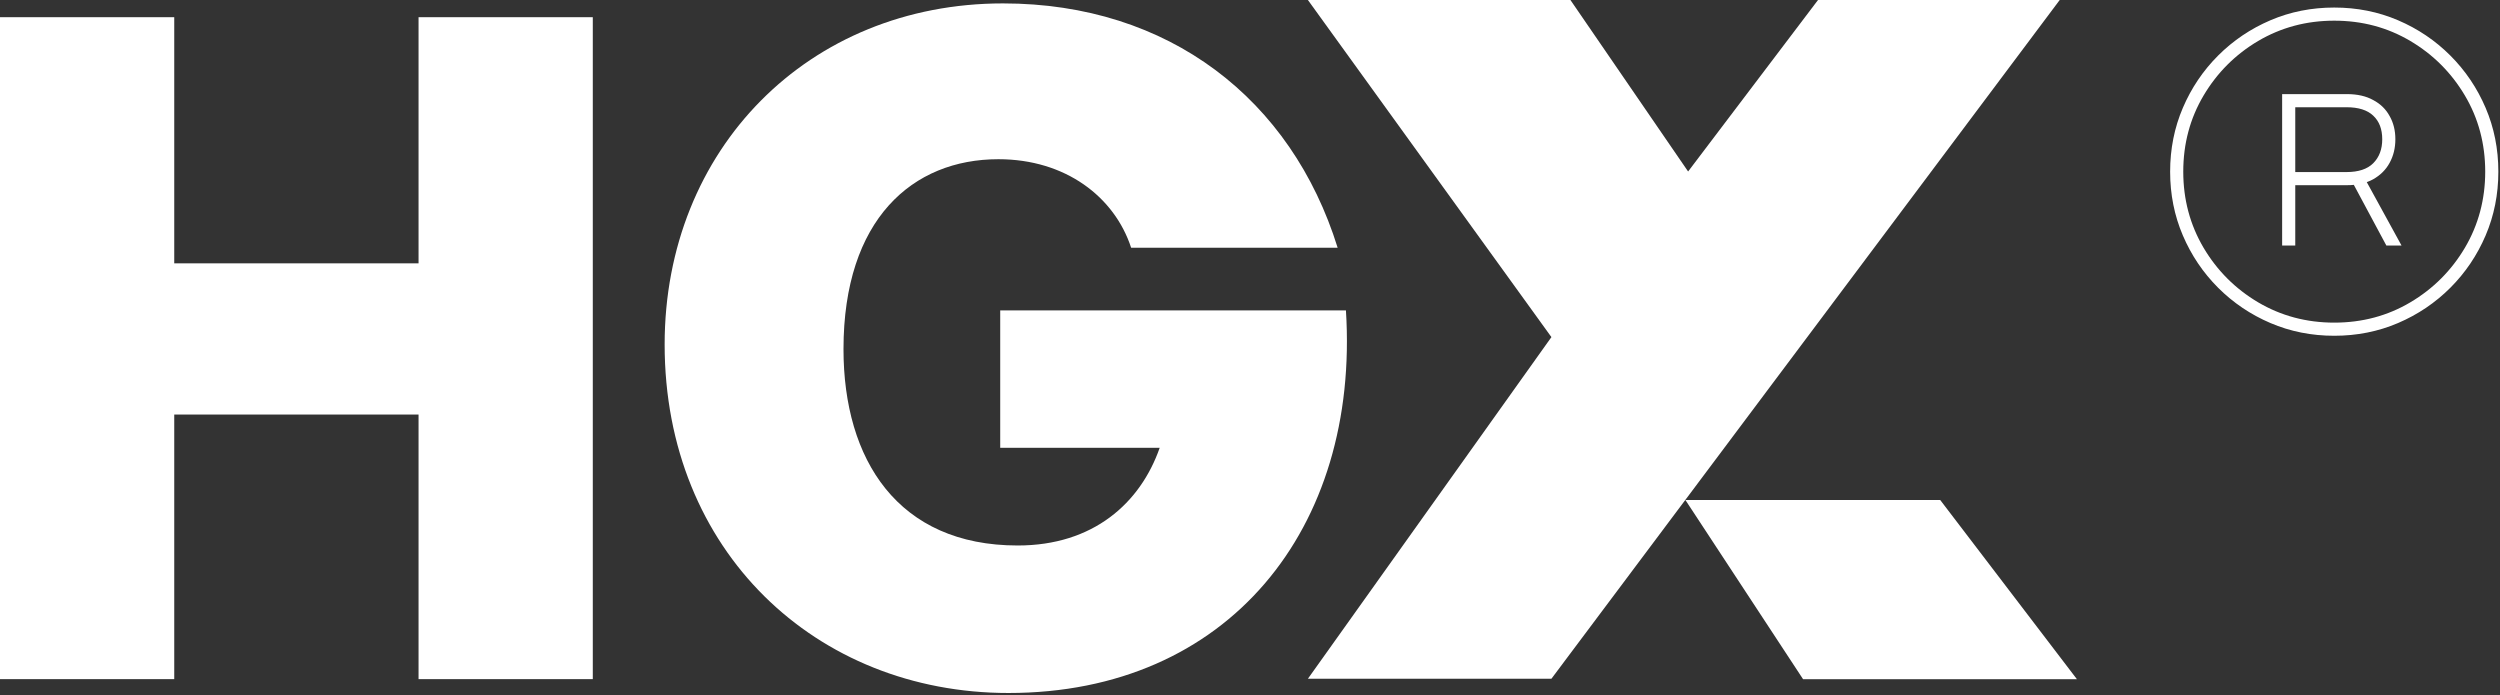
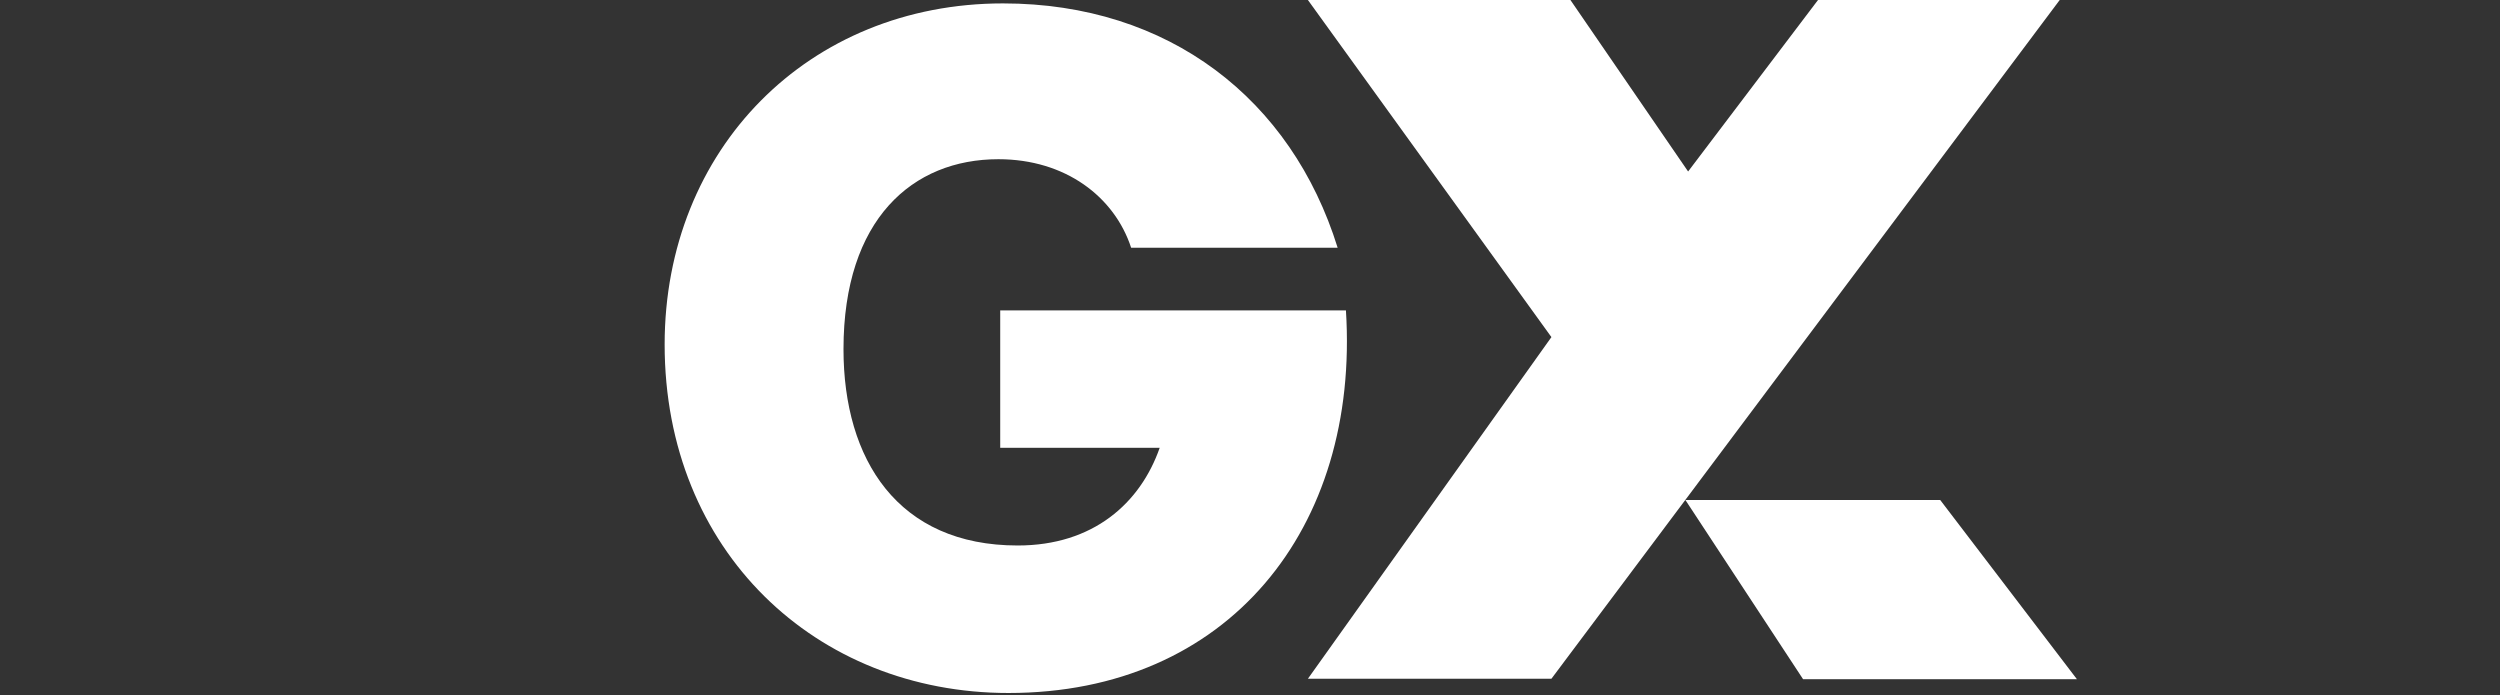
<svg xmlns="http://www.w3.org/2000/svg" width="946" height="263" viewBox="0 0 946 263" fill="none">
  <rect x="0" y="0" width="946" height="263" fill="#333333" stroke="none" />
  <path fill-rule="evenodd" clip-rule="evenodd" d="M494.91 0H594.249L638.78 64.894L687.935 0H779.395L587.055 256.835H494.91L587.055 127.561L494.91 0ZM637.752 189.202H734.178L785.903 257.007H682.283L637.752 189.202Z" fill="white" />
  <path d="M381.622 262.23C308.712 262.23 251.5 208.507 251.5 130.364C251.5 56.408 305.921 1.289 379.528 1.289C442.322 1.289 488.719 37.57 506.162 93.735H428.019C421.74 74.548 403.25 60.245 377.784 60.245C345.341 60.245 319.177 82.92 319.177 132.108C319.177 173.971 339.759 206.414 385.11 206.414C413.716 206.414 431.507 190.367 438.833 169.436H378.482V117.457H509.301C514.534 200.134 464.648 262.23 381.622 262.23Z" fill="white" />
-   <path d="M65.933 256.984H0V6.508H65.933V99.651H158.379V6.508H224.312V256.984H158.379V156.863H65.933V256.984Z" fill="white" />
-   <path d="M863.56 92.898V35.613H888.088C892.021 35.613 895.333 36.363 898.024 37.864C900.767 39.313 902.836 41.331 904.234 43.918C905.683 46.454 906.407 49.378 906.407 52.69C906.407 56.001 905.683 58.977 904.234 61.616C902.836 64.204 900.767 66.273 898.024 67.826C895.333 69.327 892.021 70.077 888.088 70.077H866.199V65.109H887.933C892.435 65.109 895.799 63.996 898.024 61.771C900.301 59.494 901.439 56.467 901.439 52.69C901.439 48.86 900.301 45.885 898.024 43.763C895.799 41.641 892.435 40.58 887.933 40.58H868.527V92.898H863.56ZM894.609 67.127L908.736 92.898H902.992L889.175 67.127H894.609ZM883.276 127.052C874.685 127.052 866.639 125.448 859.135 122.239C851.632 119.031 845.034 114.58 839.341 108.888C833.649 103.196 829.199 96.598 825.99 89.094C822.782 81.591 821.178 73.544 821.178 64.954C821.178 56.364 822.782 48.317 825.99 40.813C829.199 33.31 833.649 26.712 839.341 21.02C845.034 15.327 851.632 10.877 859.135 7.669C866.639 4.46 874.685 2.856 883.276 2.856C891.866 2.856 899.913 4.46 907.416 7.669C914.92 10.877 921.518 15.327 927.21 21.02C932.902 26.712 937.353 33.31 940.561 40.813C943.769 48.317 945.374 56.364 945.374 64.954C945.374 73.544 943.769 81.591 940.561 89.094C937.353 96.598 932.902 103.196 927.21 108.888C921.518 114.58 914.92 119.031 907.416 122.239C899.913 125.448 891.866 127.052 883.276 127.052ZM883.276 122.084C893.832 122.084 903.432 119.522 912.074 114.399C920.716 109.276 927.598 102.394 932.721 93.752C937.844 85.058 940.406 75.459 940.406 64.954C940.406 54.397 937.844 44.798 932.721 36.156C927.598 27.514 920.716 20.631 912.074 15.508C903.432 10.385 893.832 7.824 883.276 7.824C872.771 7.824 863.171 10.385 854.478 15.508C845.836 20.631 838.953 27.514 833.83 36.156C828.707 44.798 826.146 54.397 826.146 64.954C826.146 75.459 828.707 85.058 833.83 93.752C838.953 102.394 845.836 109.276 854.478 114.399C863.171 119.522 872.771 122.084 883.276 122.084Z" fill="white" />
</svg>